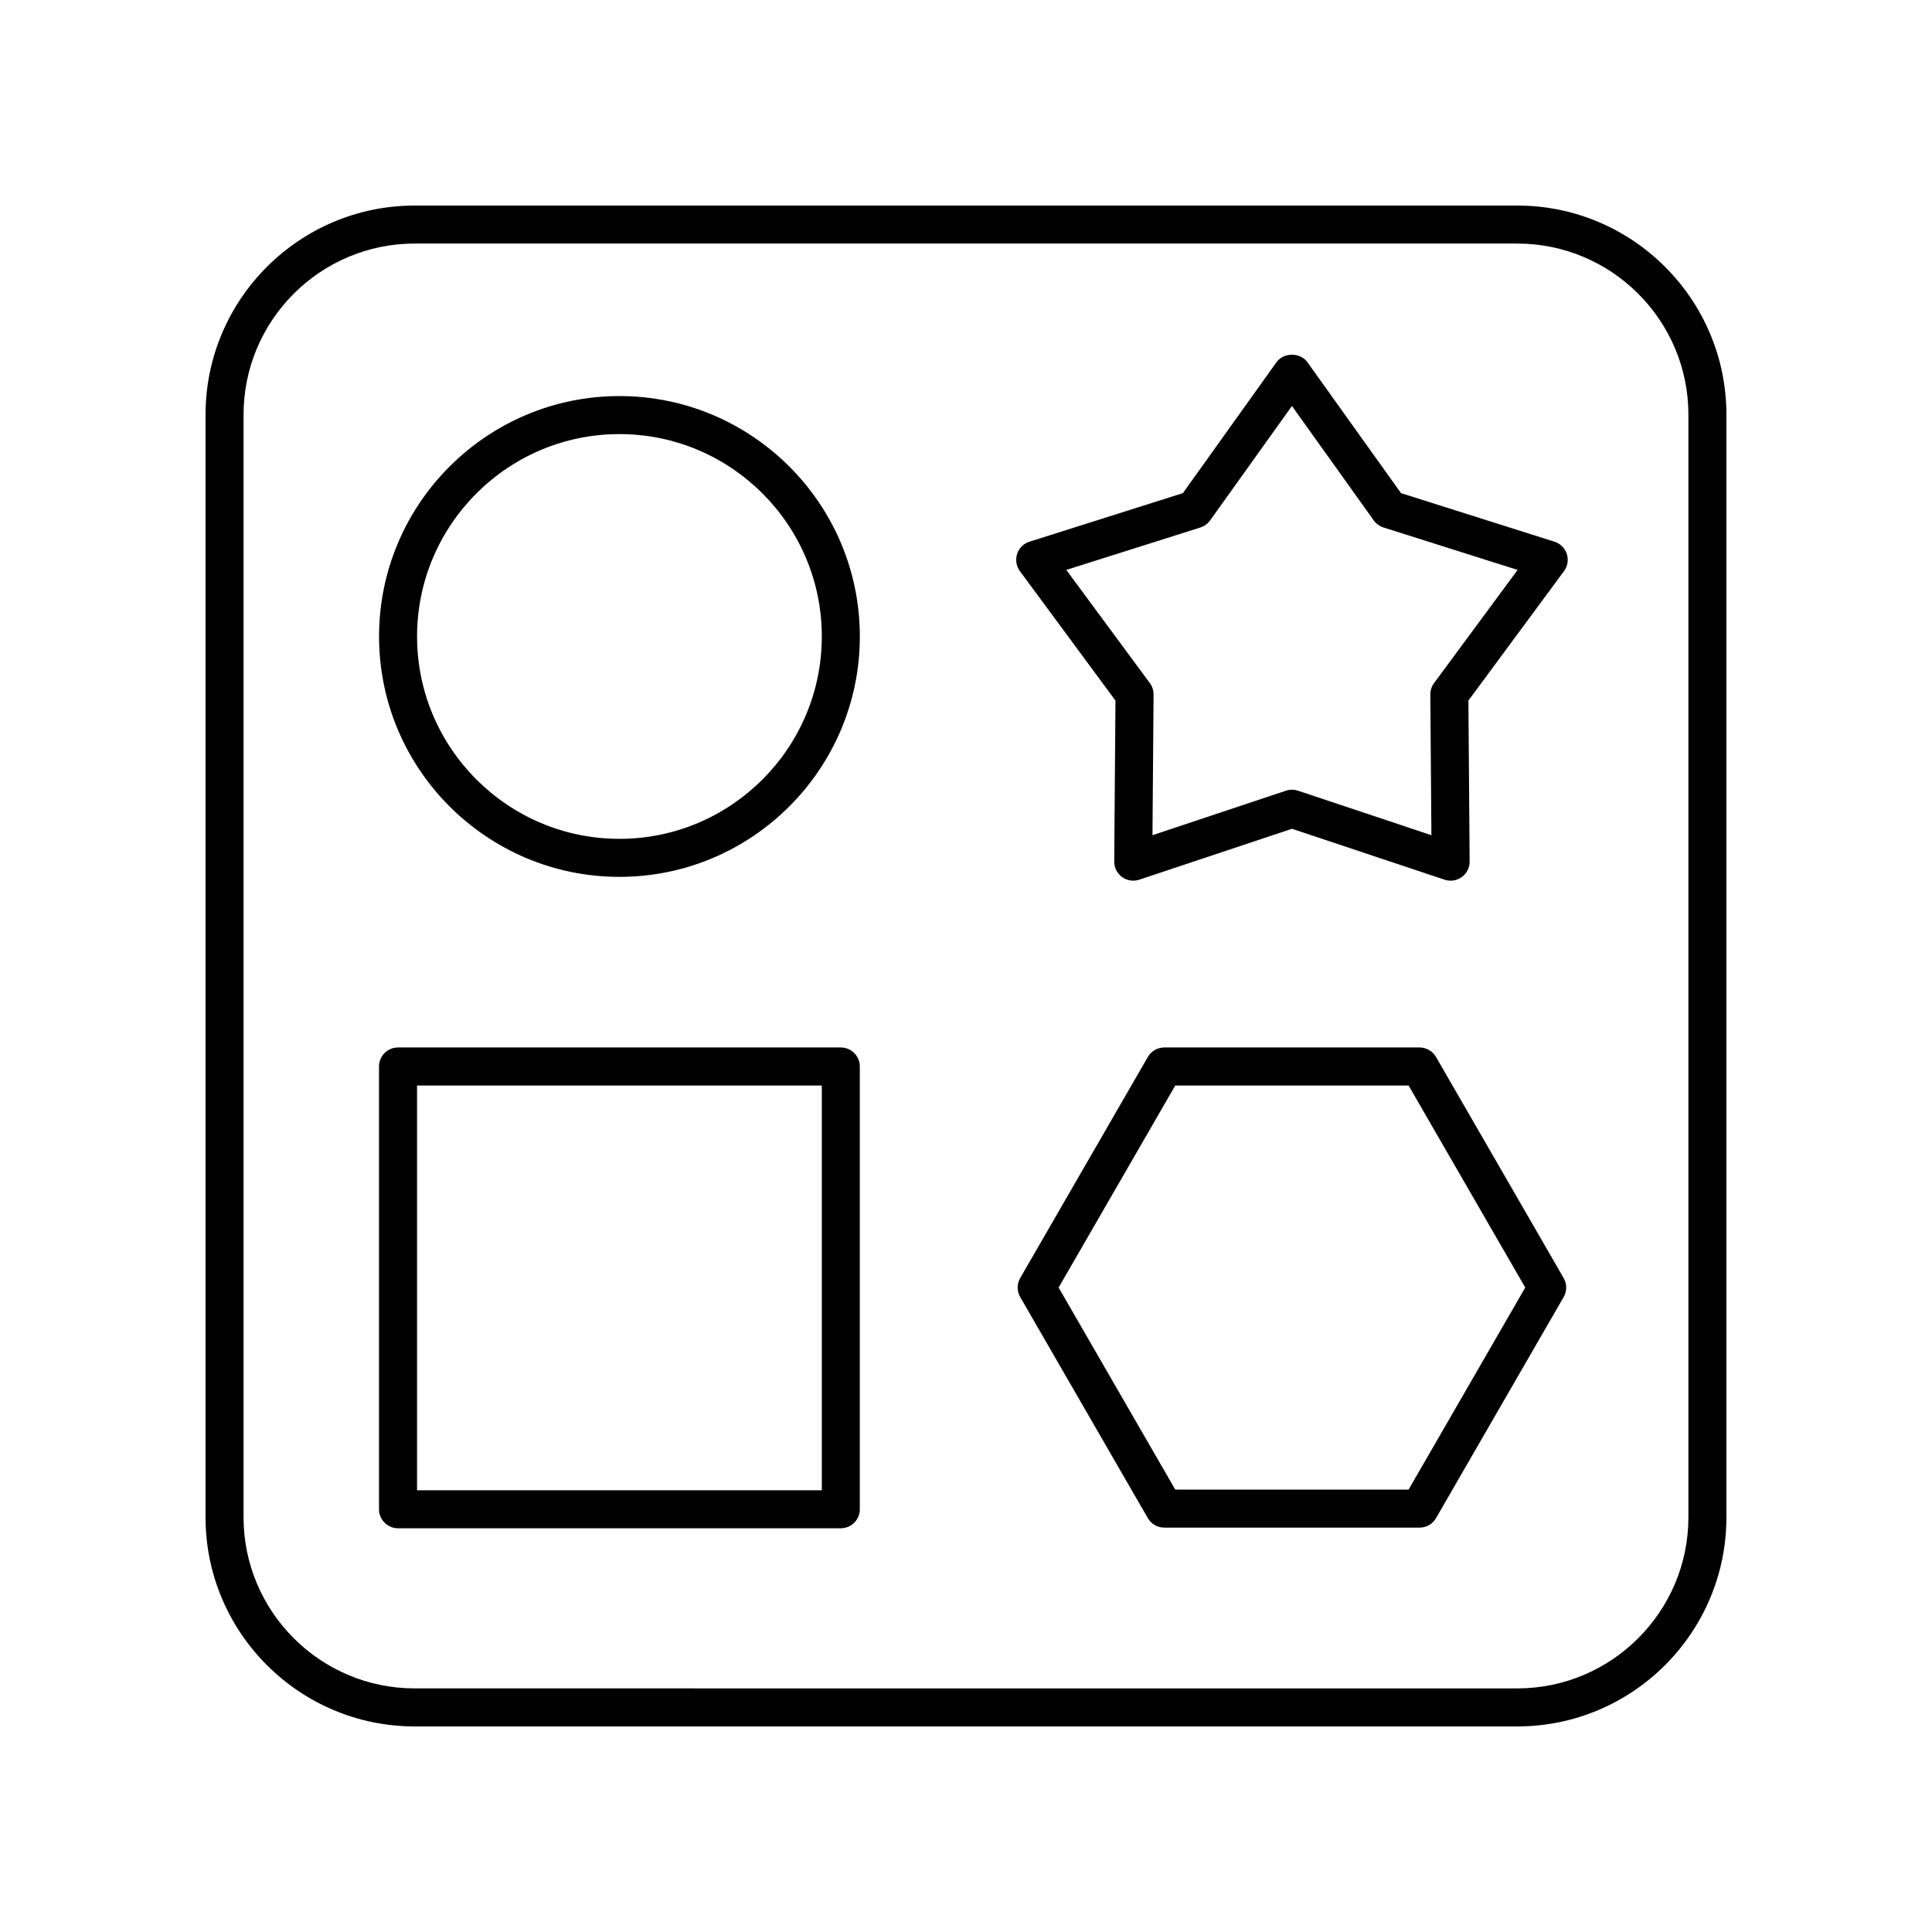
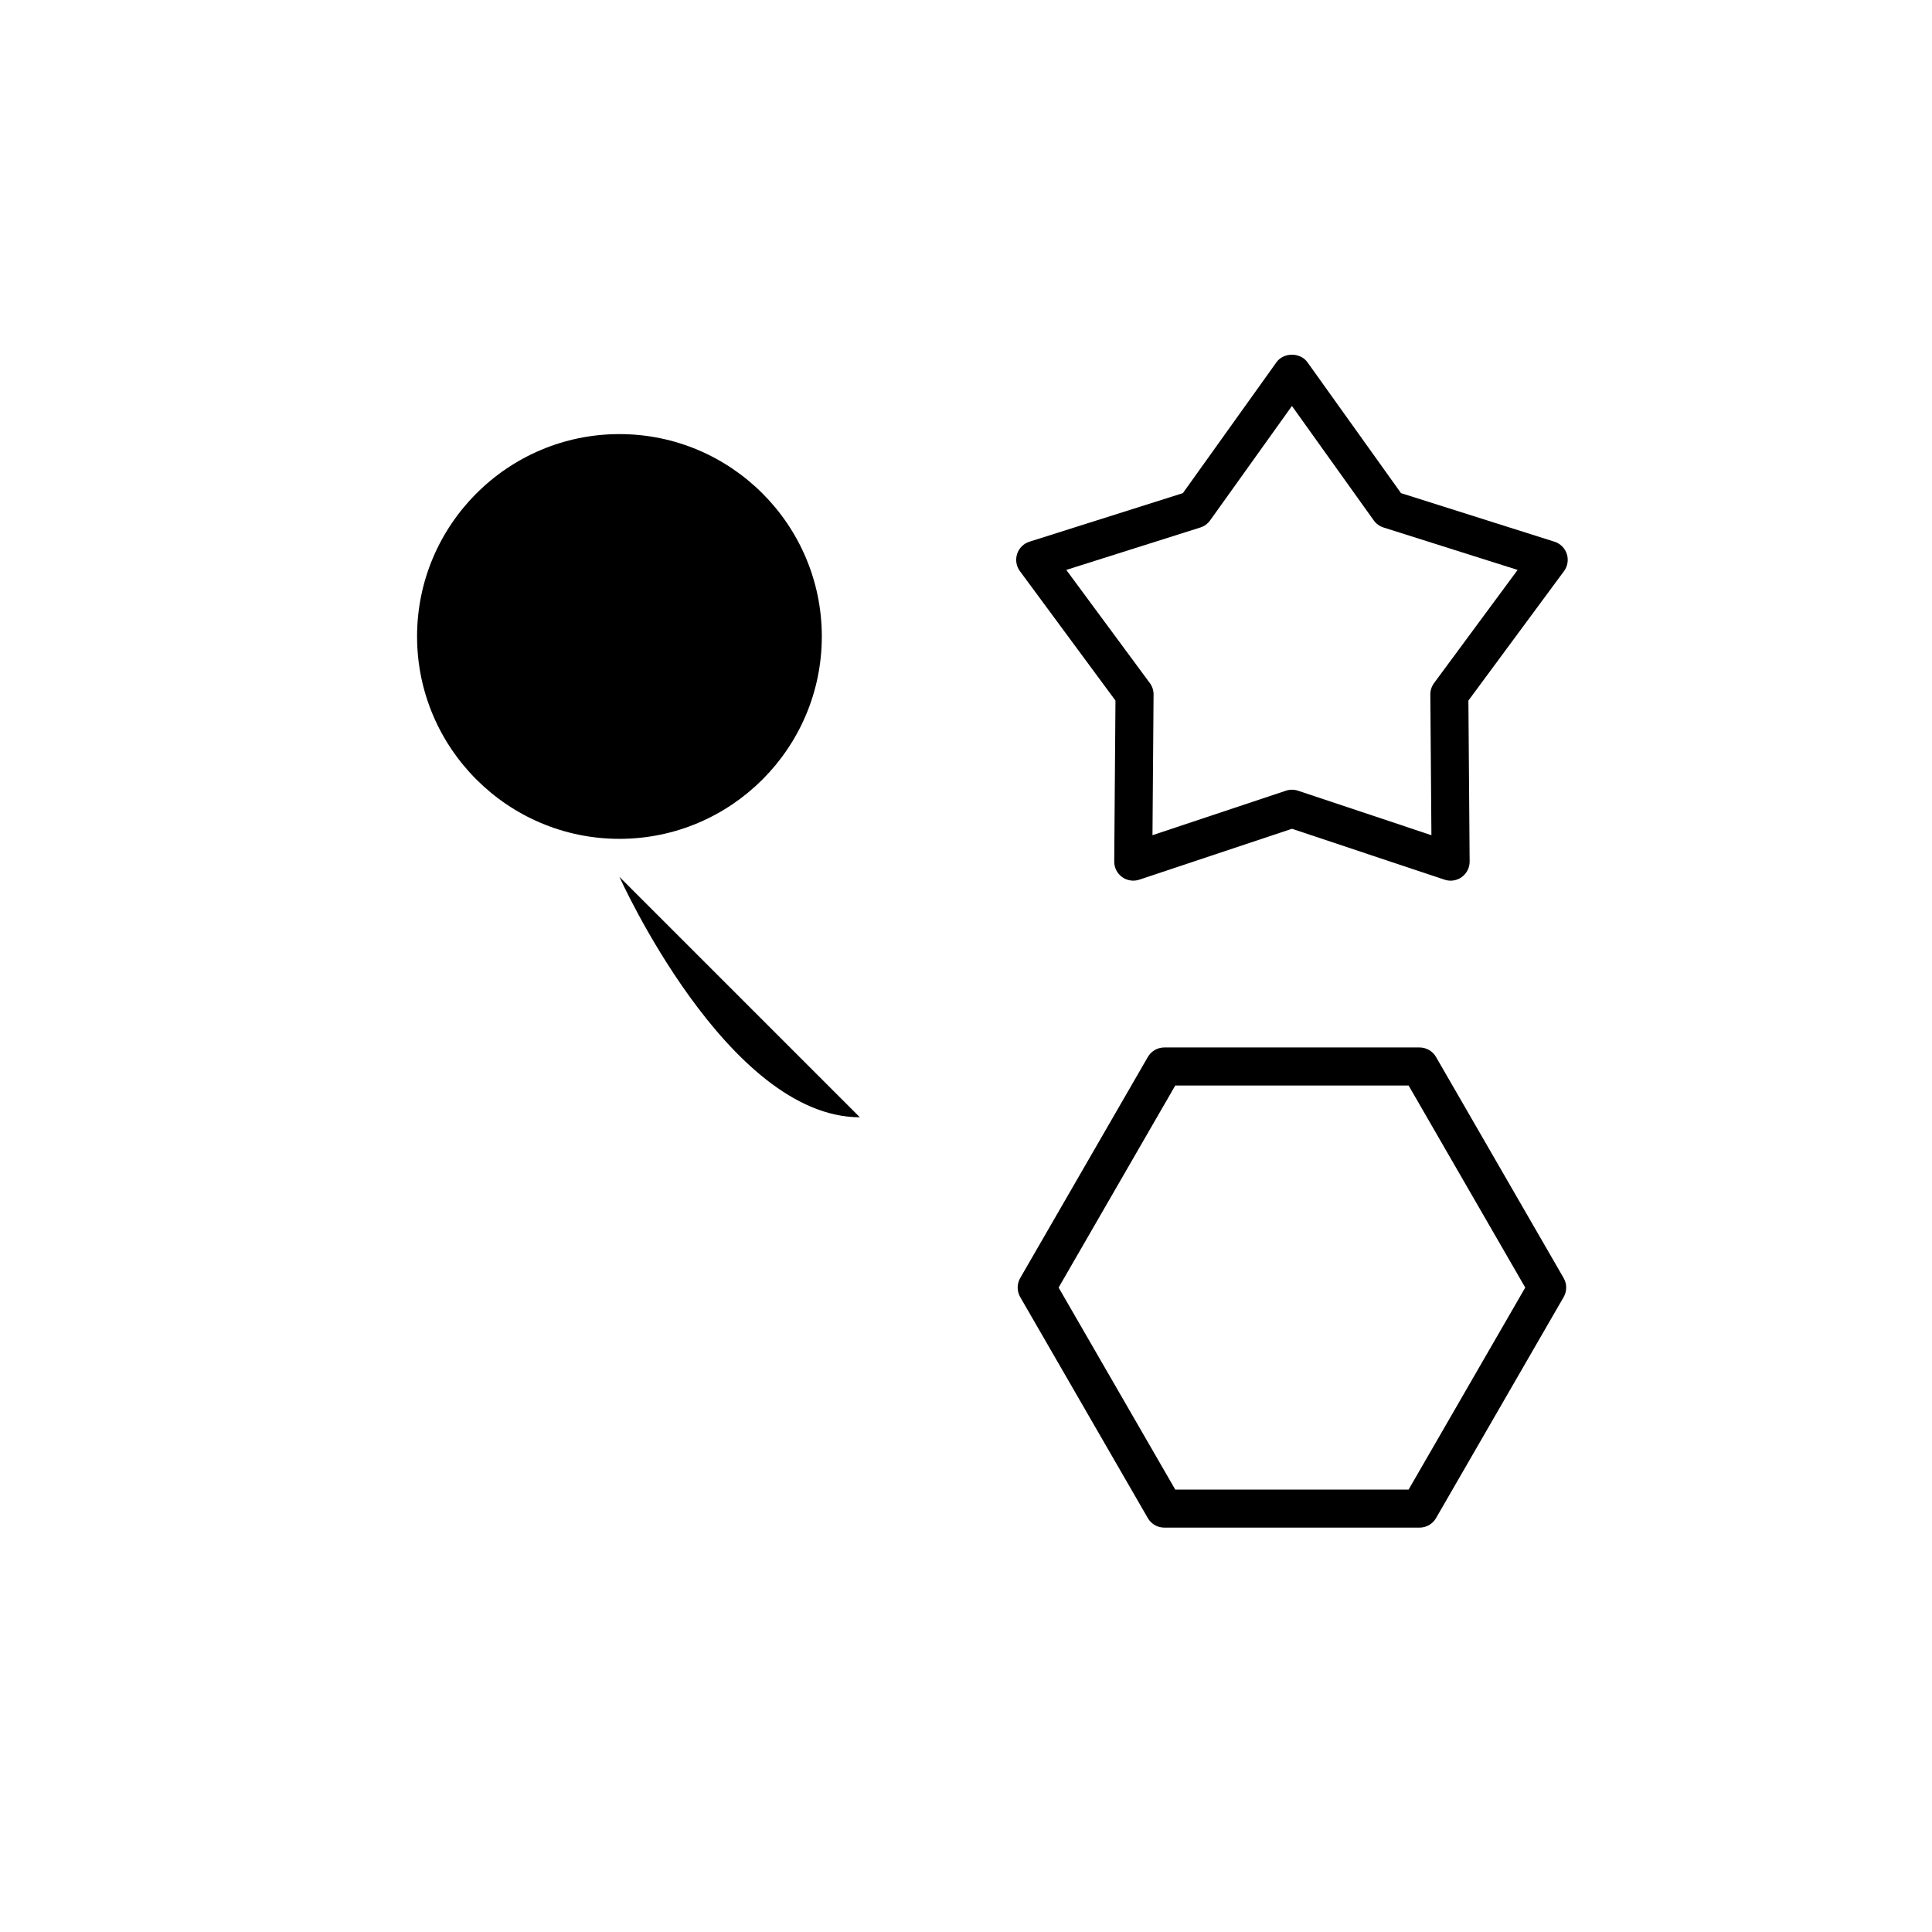
<svg xmlns="http://www.w3.org/2000/svg" fill="#000000" width="800px" height="800px" version="1.1" viewBox="144 144 512 512">
  <g>
    <path d="m439.61 329.66-0.328 42.648c-0.012 1.625 0.762 3.16 2.078 4.117 1.32 0.953 3.012 1.211 4.555 0.703l40.461-13.492 40.461 13.492c0.523 0.172 1.059 0.258 1.594 0.258 1.051 0 2.09-0.328 2.961-0.961 1.316-0.957 2.09-2.488 2.078-4.117l-0.328-42.648 25.34-34.309c0.965-1.309 1.238-3.004 0.738-4.551-0.504-1.547-1.723-2.754-3.273-3.246l-40.664-12.867-24.805-34.695c-1.891-2.648-6.309-2.648-8.195 0l-24.805 34.695-40.66 12.867c-1.551 0.492-2.766 1.699-3.273 3.246-0.5 1.547-0.227 3.242 0.738 4.551zm22.504-45.871c1.039-0.328 1.945-0.988 2.578-1.875l21.684-30.328 21.684 30.328c0.633 0.887 1.539 1.543 2.578 1.875l35.547 11.246-22.148 29.992c-0.648 0.879-0.992 1.945-0.984 3.031l0.289 37.281-35.367-11.797c-0.516-0.172-1.055-0.258-1.594-0.258-0.539 0-1.078 0.086-1.594 0.258l-35.367 11.797 0.289-37.281c0.008-1.09-0.336-2.156-0.984-3.031l-22.148-29.996z" />
-     <path d="m253.89 601.52h292.21c30.559 0 55.418-24.859 55.418-55.418v-292.21c0-30.559-24.859-55.418-55.418-55.418h-292.21c-30.559 0-55.418 24.859-55.418 55.418v292.21c0 30.555 24.859 55.418 55.418 55.418zm-45.344-347.63c0-25 20.344-45.344 45.344-45.344h292.21c25 0 45.344 20.344 45.344 45.344v292.21c0 25-20.344 45.344-45.344 45.344l-292.21-0.004c-25 0-45.344-20.344-45.344-45.344z" />
-     <path d="m249.48 549.01h117.34c2.781 0 5.039-2.254 5.039-5.039v-117.34c0-2.781-2.254-5.039-5.039-5.039h-117.34c-2.781 0-5.039 2.254-5.039 5.039v117.34c0.004 2.781 2.258 5.039 5.039 5.039zm5.039-117.34h107.27v107.27l-107.27-0.004z" />
-     <path d="m308.16 376.38c35.129 0 63.707-28.582 63.707-63.711 0-35.129-28.582-63.707-63.711-63.707-35.129 0.004-63.703 28.582-63.703 63.711s28.578 63.707 63.707 63.707zm0-117.34c29.57 0 53.629 24.059 53.629 53.629 0 29.574-24.059 53.633-53.629 53.633h-0.004c-29.57 0-53.629-24.059-53.629-53.633 0-29.57 24.059-53.629 53.633-53.629z" />
+     <path d="m308.16 376.38s28.578 63.707 63.707 63.707zm0-117.34c29.57 0 53.629 24.059 53.629 53.629 0 29.574-24.059 53.633-53.629 53.633h-0.004c-29.57 0-53.629-24.059-53.629-53.633 0-29.57 24.059-53.629 53.633-53.629z" />
    <path d="m524.56 424.11c-0.898-1.559-2.562-2.519-4.363-2.519h-67.645c-1.801 0-3.465 0.961-4.363 2.519l-33.824 58.586c-0.898 1.559-0.898 3.477 0 5.039l33.824 58.582c0.898 1.559 2.562 2.519 4.363 2.519h67.645c1.801 0 3.465-0.961 4.363-2.519l33.824-58.582c0.898-1.559 0.898-3.477 0-5.039zm-7.269 114.65h-61.832l-30.914-53.543 30.914-53.547h61.832l30.914 53.547z" />
  </g>
</svg>